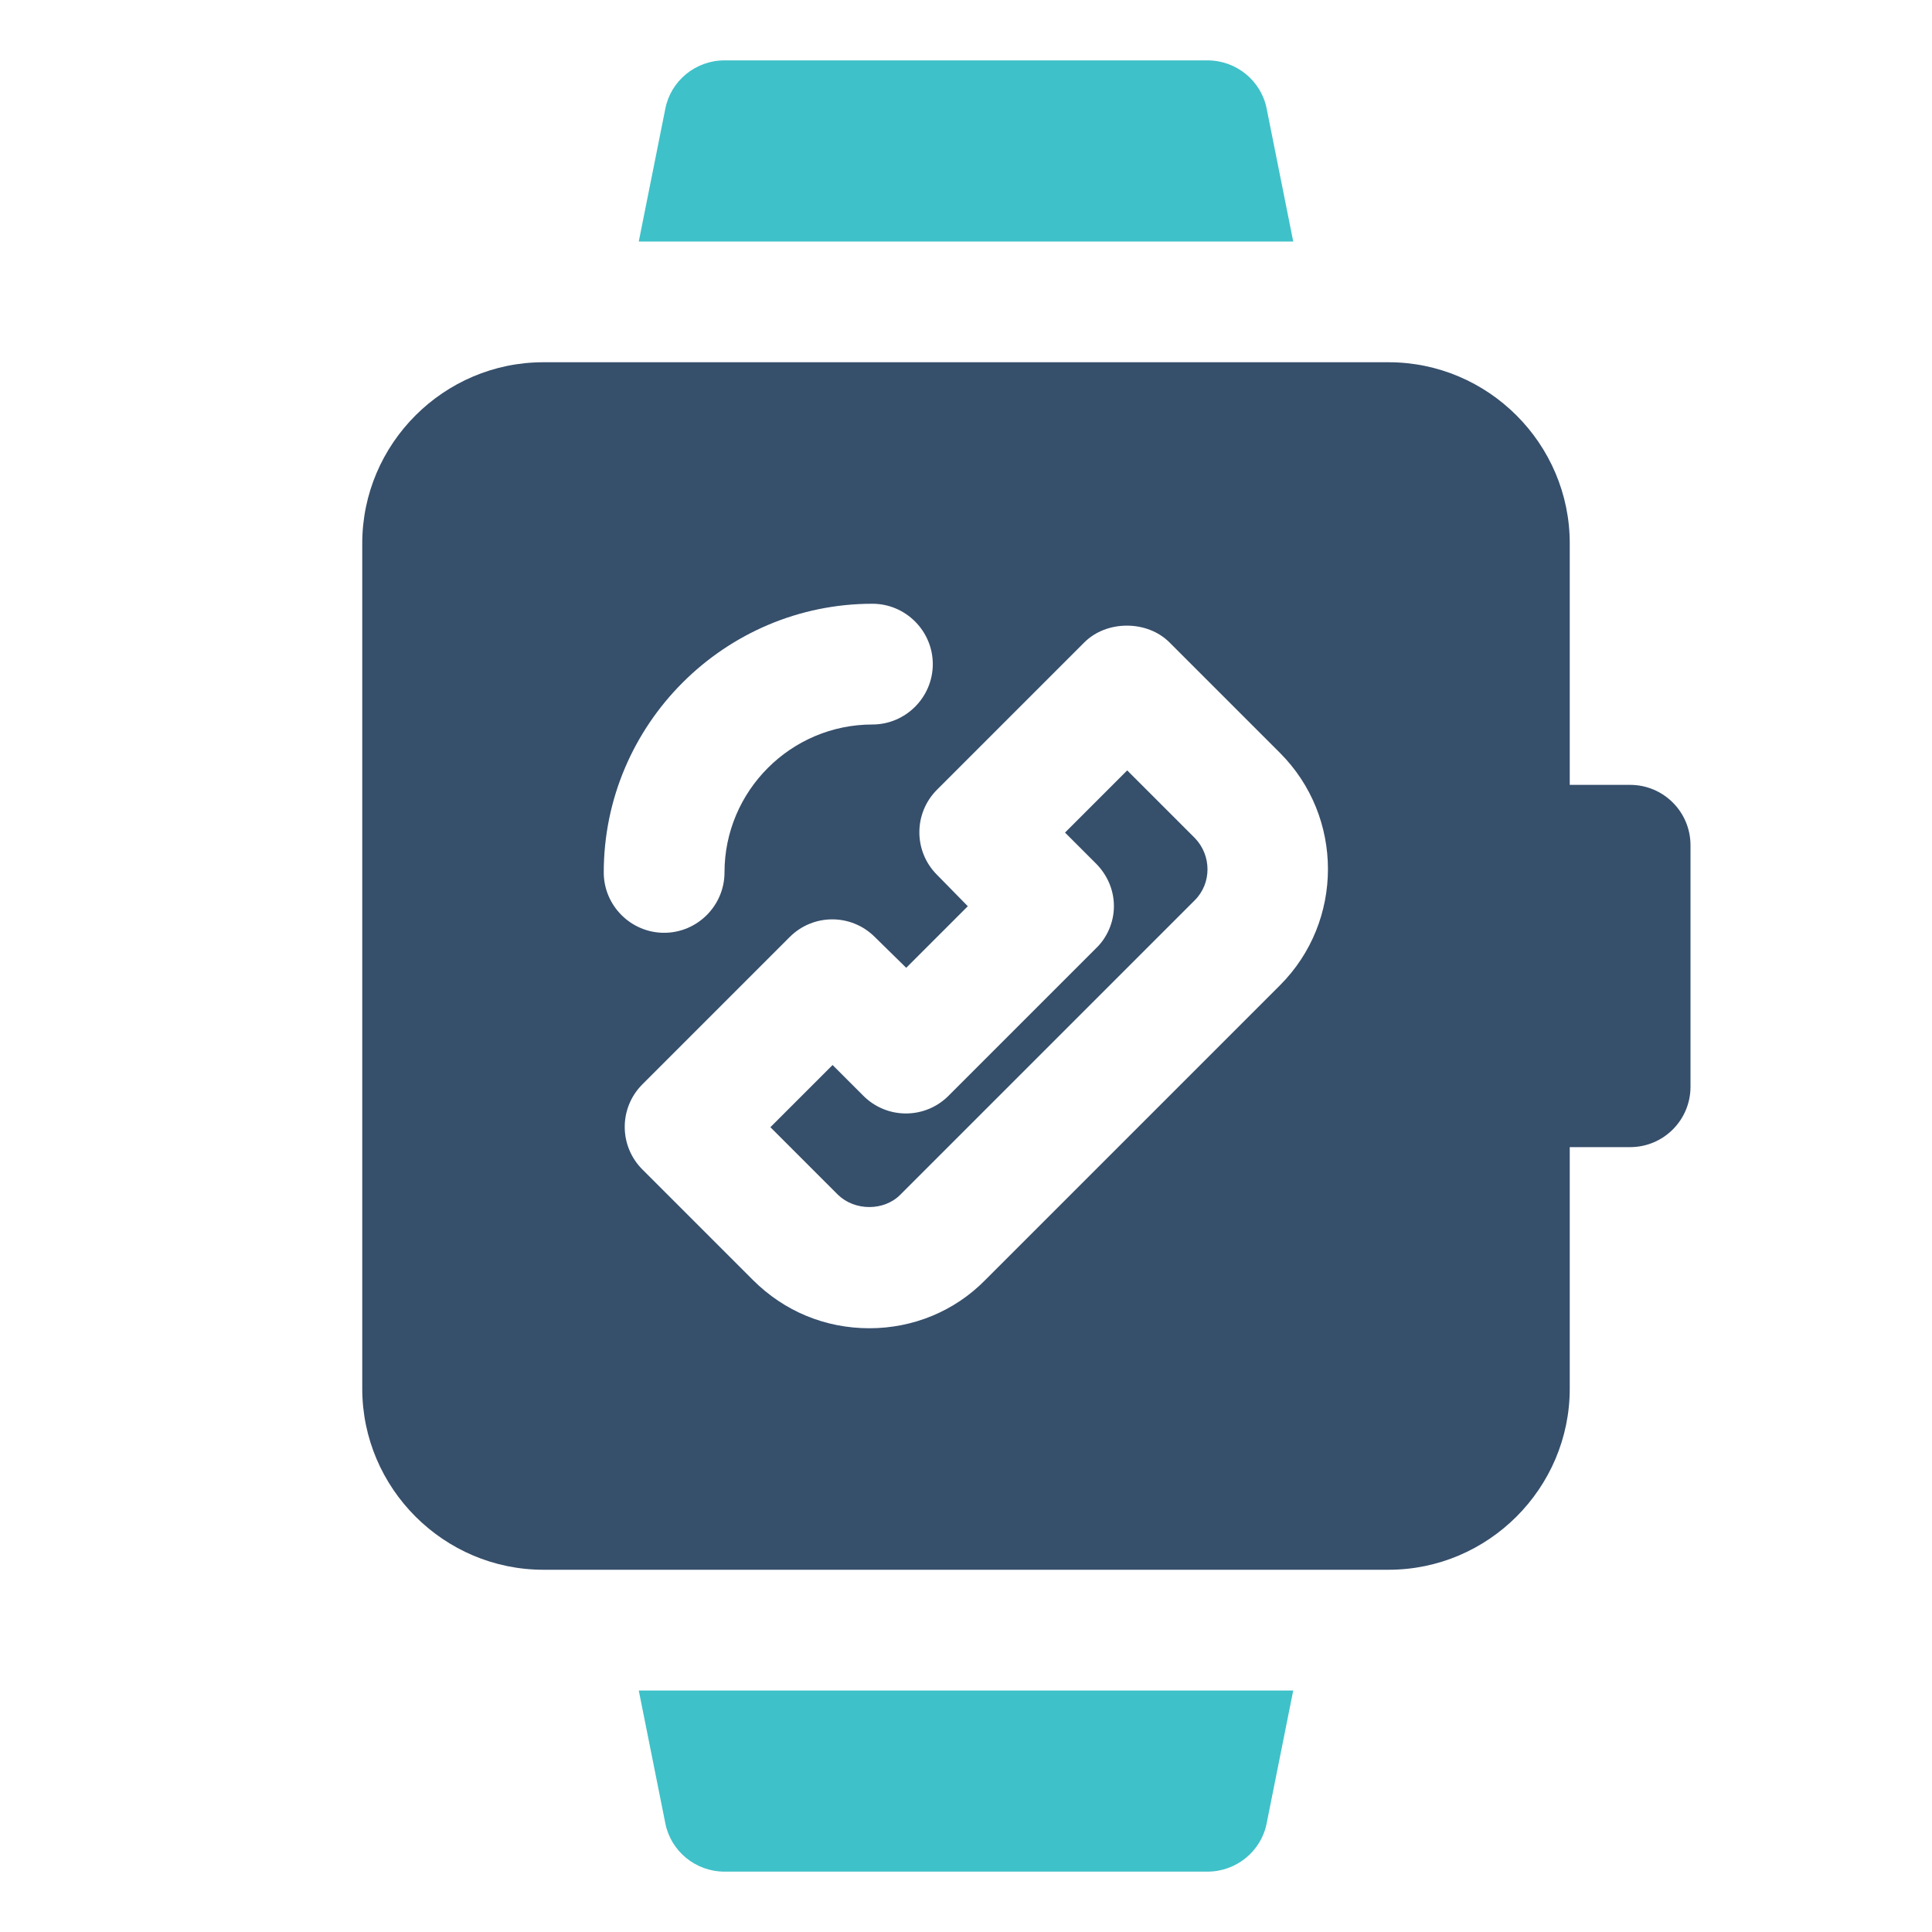
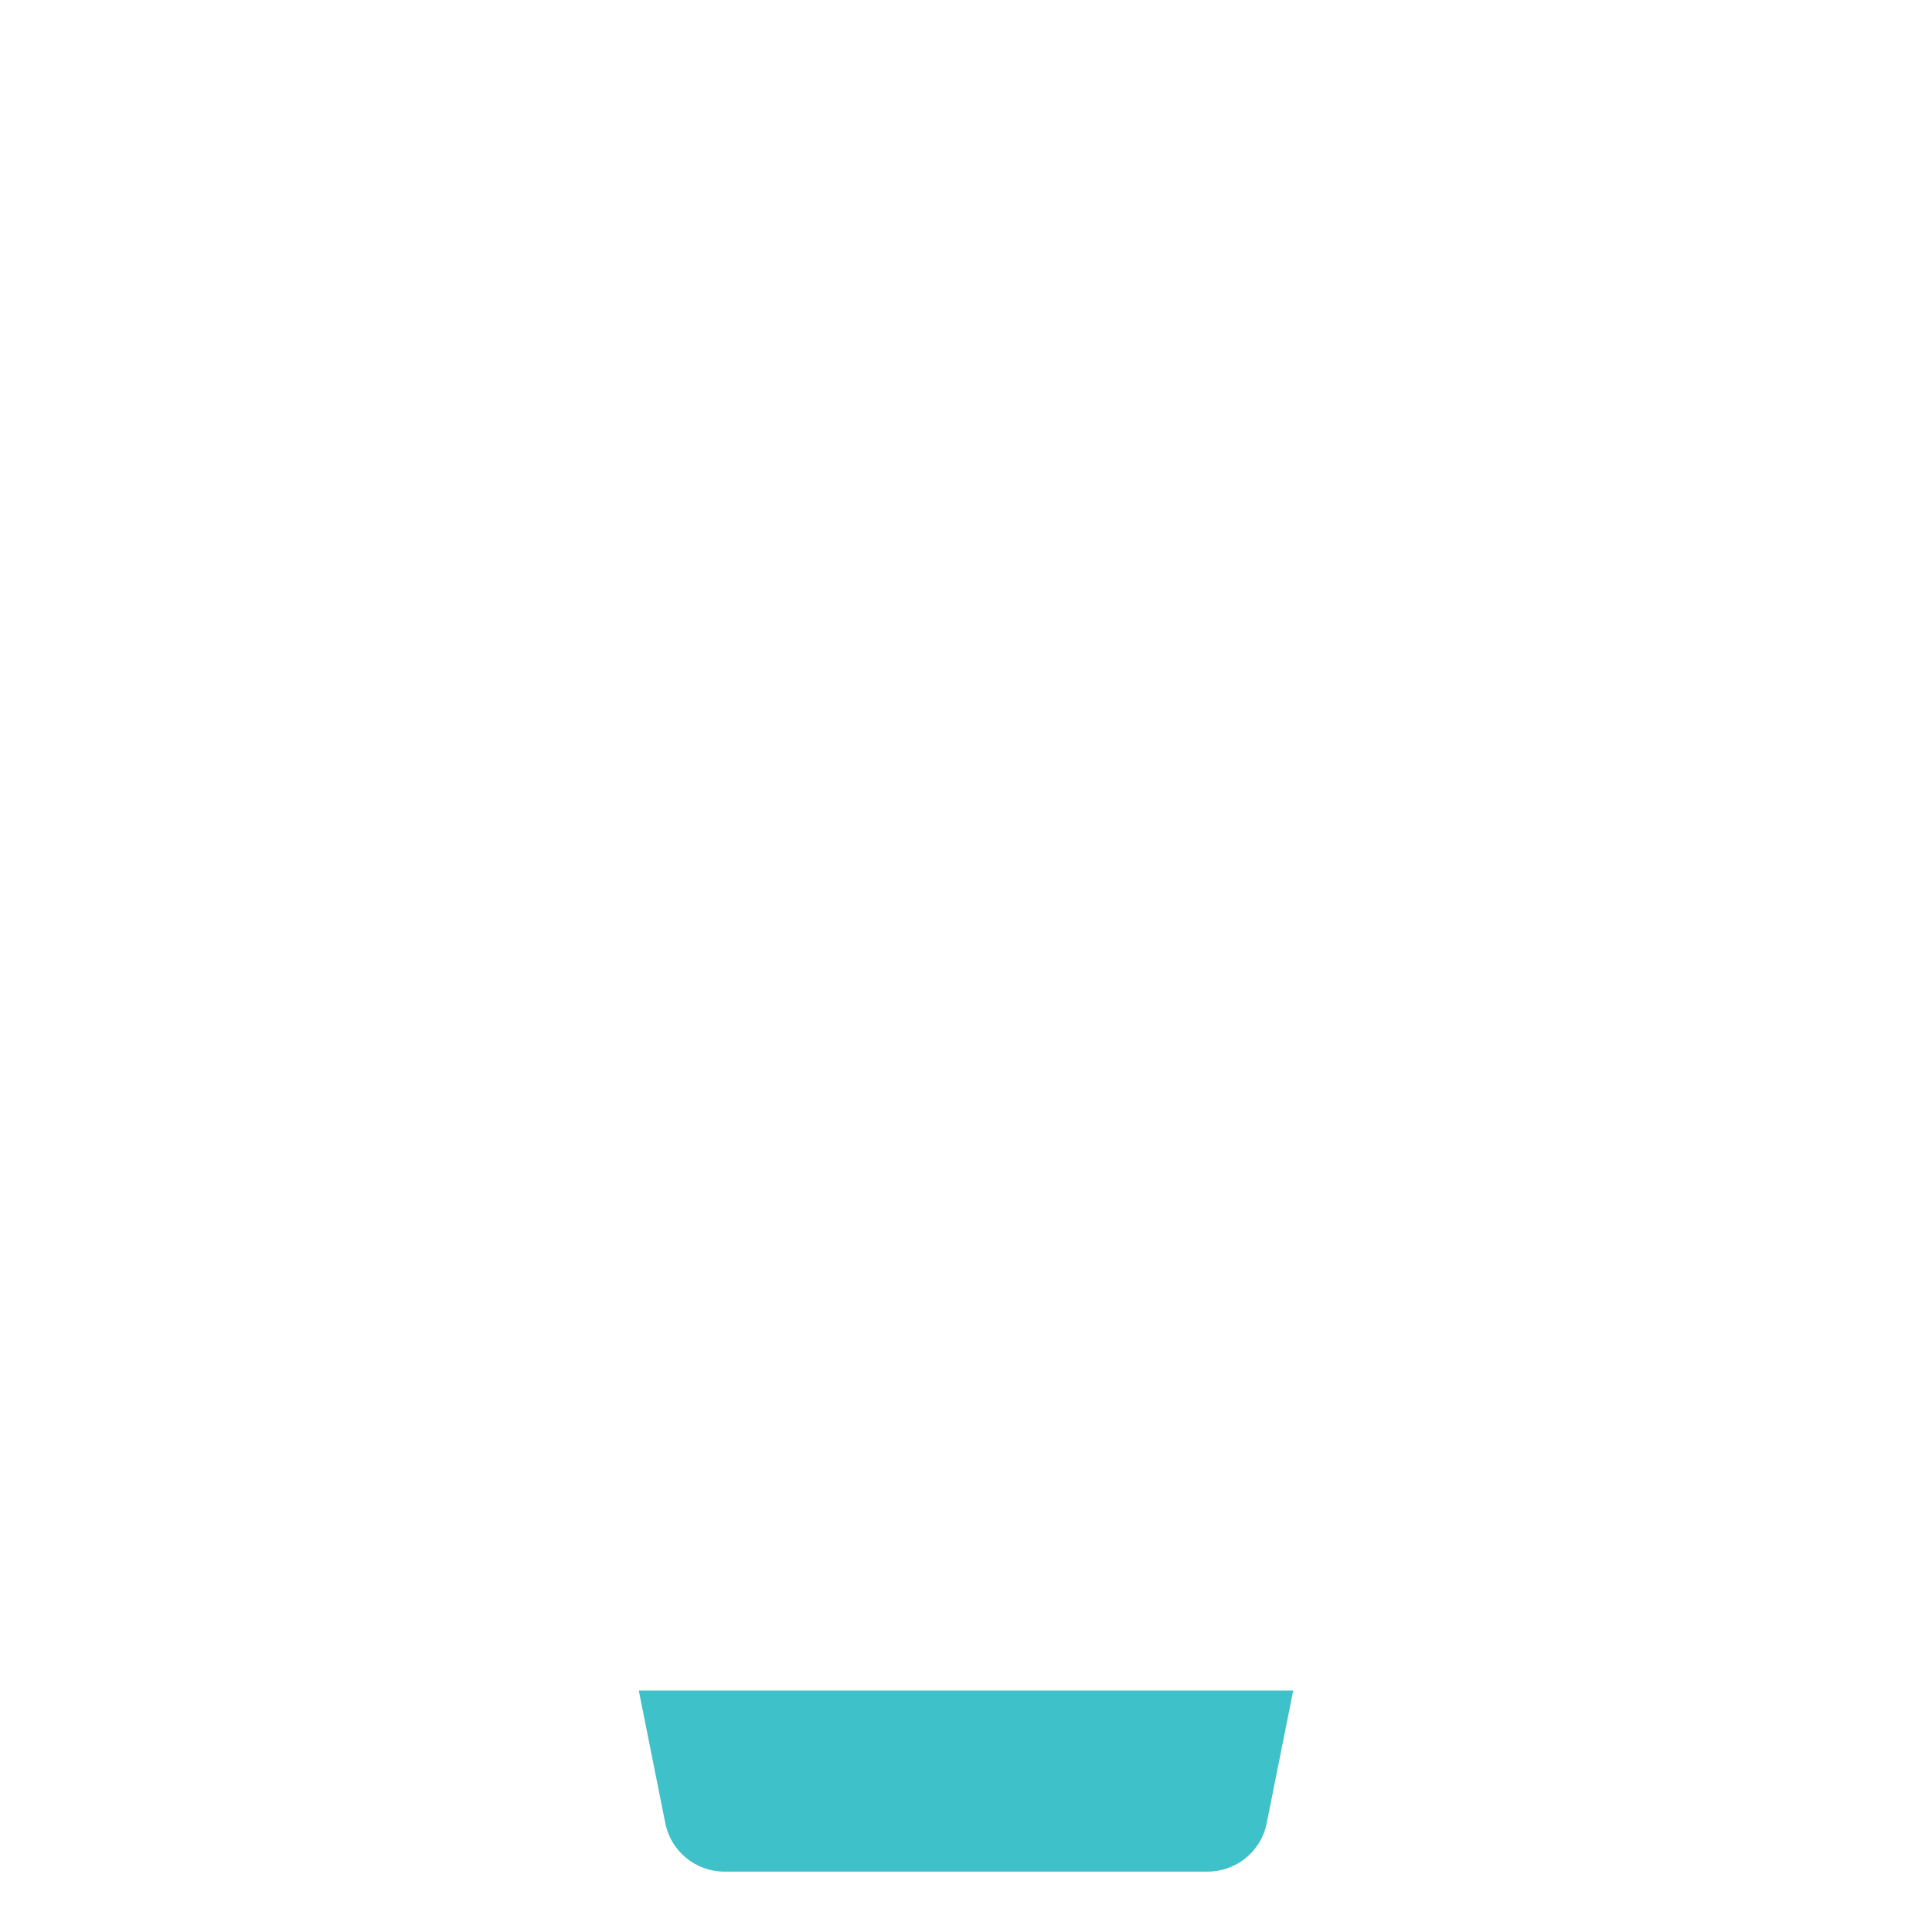
<svg xmlns="http://www.w3.org/2000/svg" width="800px" height="800px" viewBox="0 0 32 32" enable-background="new 0 0 32 32" version="1.1" xml:space="preserve">
  <g id="Smart_Watch41" />
  <g id="Smart_Watch40" />
  <g id="Smart_Watch39" />
  <g id="Smart_Watch38" />
  <g id="Smart_Watch37" />
  <g id="Smart_Watch36" />
  <g id="Smart_Watch35" />
  <g id="Smart_Watch34" />
  <g id="Smart_Watch33" />
  <g id="Smart_Watch32" />
  <g id="Smart_Watch31" />
  <g id="Smart_Watch30" />
  <g id="Smart_Watch29" />
  <g id="Smart_Watch28" />
  <g id="Smart_Watch27" />
  <g id="Smart_Watch26" />
  <g id="Smart_Watch25" />
  <g id="Smart_Watch24" />
  <g id="Smart_Watch23" />
  <g id="Smart_Watch22" />
  <g id="Smart_Watch21" />
  <g id="Smart_Watch20" />
  <g id="Smart_Watch19" />
  <g id="Smart_Watch18" />
  <g id="Smart_Watch17" />
  <g id="Smart_Watch16" />
  <g id="Smart_Watch15" />
  <g id="Smart_Watch14" />
  <g id="Smart_Watch13" />
  <g id="Smart_Watch12" />
  <g id="Smart_Watch11" />
  <g id="Smart_Watch10">
    <g>
-       <path d="M27,13h-1V9c0-1.65-1.35-3-3-3h-1.18H10.18H9C7.35,6,6,7.35,6,9v14c0,1.65,1.35,3,3,3h1.18h11.64H23    c1.65,0,3-1.35,3-3v-4h1c0.553,0,1-0.448,1-1v-4C28,13.448,27.553,13,27,13z M21.2,16.32l-4.88,4.88    c-0.51,0.52-1.2,0.8-1.92,0.8c-0.73,0-1.41-0.28-1.93-0.8l-1.83-1.83c-0.39-0.39-0.39-1.02,0-1.41l2.44-2.44    c0.39-0.39,1.02-0.39,1.41,0l0.52,0.51l1.02-1.02l-0.51-0.52c-0.39-0.39-0.39-1.02,0-1.41l2.44-2.44c0.37-0.37,1.04-0.37,1.41,0    l1.83,1.83C22.26,13.53,22.26,15.26,21.2,16.32z M14.45,10c0.55,0,1,0.45,1,1s-0.45,1-1,1C13.1,12,12,13.1,12,14.45    c0,0.55-0.45,1-1,1s-1-0.45-1-1C10,12,12,10,14.45,10z" fill="#364F6B" />
-       <path d="M19.38,4h2.04l-0.44-2.2C20.89,1.34,20.48,1,20,1h-8c-0.48,0-0.89,0.34-0.98,0.8L10.58,4h2.04H19.38z" fill="#3FC1C9" />
      <path d="M12.62,28h-2.04l0.44,2.2c0.09,0.46,0.5,0.8,0.98,0.8h8c0.48,0,0.89-0.34,0.98-0.8l0.44-2.2h-2.04H12.62z" fill="#3FC1C9" />
-       <path d="M18.67,12.76l-1.03,1.03l0.51,0.51c0.19,0.19,0.3,0.44,0.3,0.71c0,0.26-0.11,0.52-0.3,0.7l-2.44,2.44    c-0.39,0.39-1.02,0.39-1.41,0l-0.51-0.51l-1.03,1.03l1.12,1.12c0.28,0.27,0.76,0.27,1.03,0l4.88-4.88c0.28-0.28,0.28-0.74,0-1.03    L18.67,12.76z" fill="#364F6B" />
    </g>
  </g>
  <g id="Smart_Watch09" />
  <g id="Smart_Watch08" />
  <g id="Smart_Watch07" />
  <g id="Smart_Watch06" />
  <g id="Smart_Watch05" />
  <g id="Smart_Watch04" />
  <g id="Smart_Watch03" />
  <g id="Smart_Watch02" />
</svg>